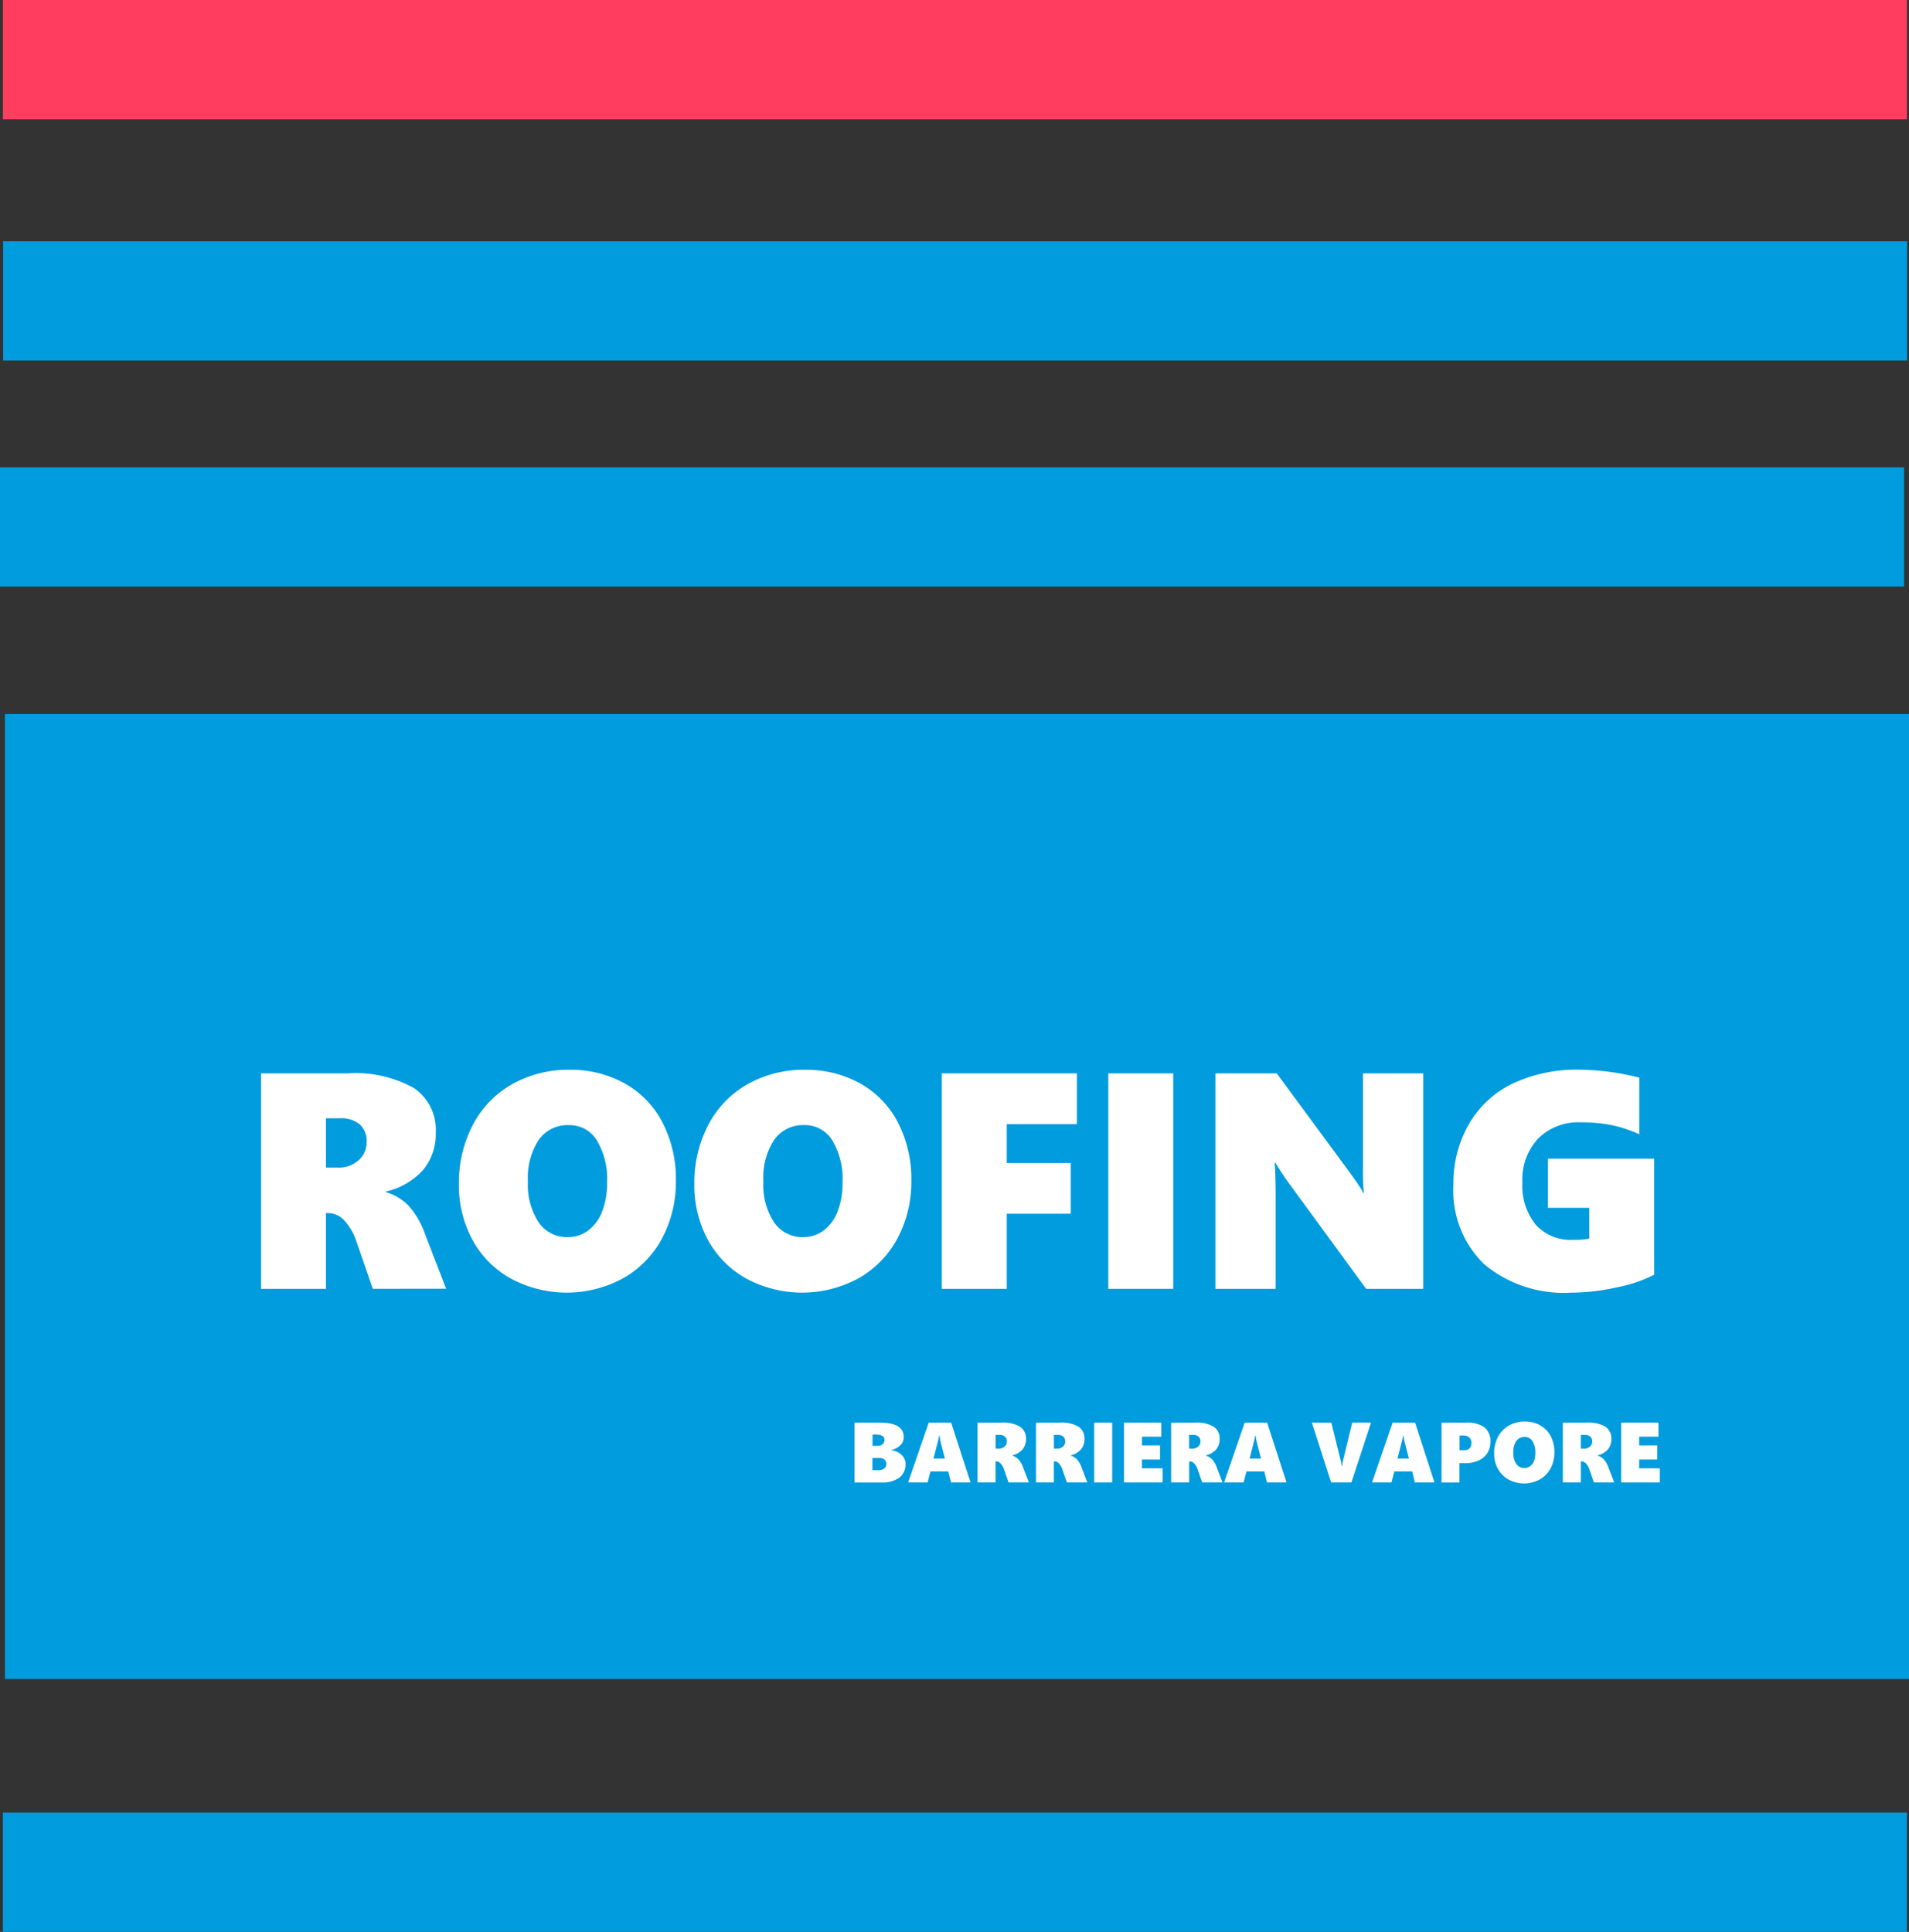
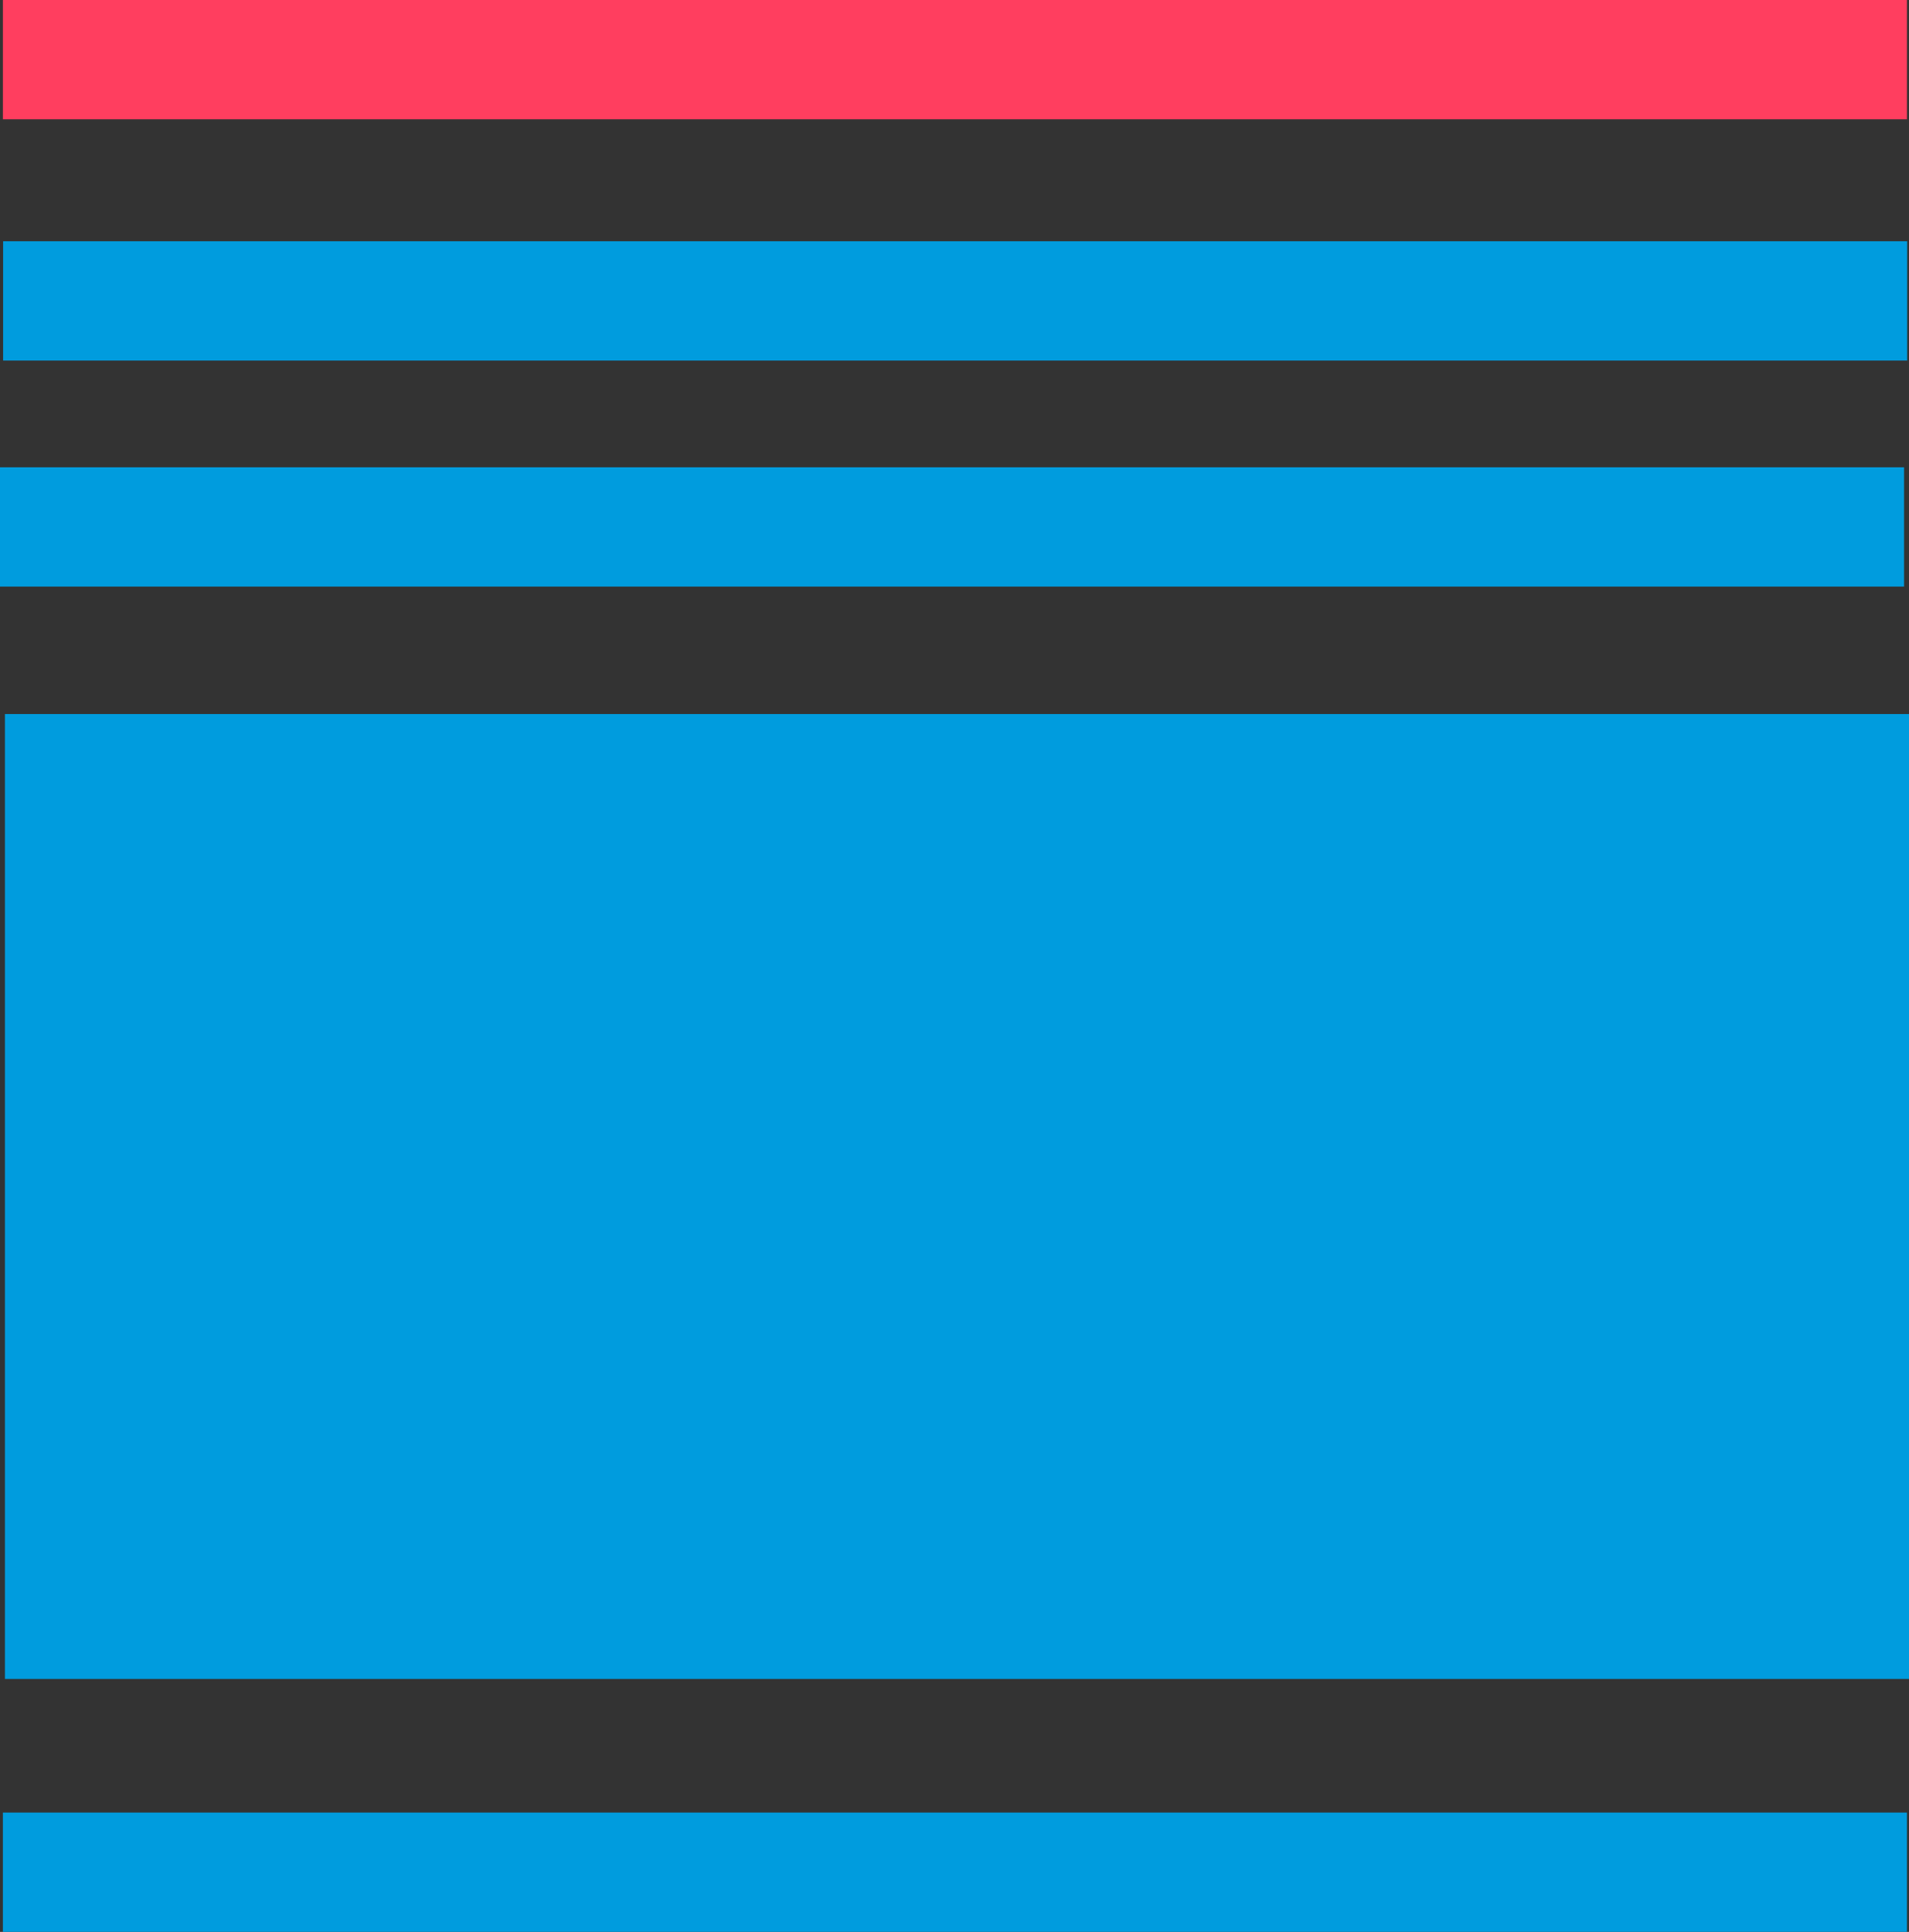
<svg xmlns="http://www.w3.org/2000/svg" width="79.258" height="80.204" viewBox="0 0 79.258 80.204">
  <rect x="0" y="0" width="79.258" height="80.204" fill="#333333" stroke="none" />
  <defs>
    <clipPath id="a">
-       <rect width="79.258" height="80.204" fill="none" />
-     </clipPath>
+       </clipPath>
  </defs>
  <rect width="79.053" height="4.953" transform="translate(0 19.4)" fill="#009cde" />
  <rect width="79.053" height="4.953" transform="translate(0.129 10.016)" fill="#009cde" />
  <rect width="79.053" height="4.952" transform="translate(0.12)" fill="#ff3e5f" />
  <rect width="79.053" height="4.952" transform="translate(0.12 75.251)" fill="#009cde" />
  <rect width="79.053" height="40.059" transform="translate(0.205 29.644)" fill="#009cde" />
  <g clip-path="url(#a)">
    <path d="M42.616,165.092l-.667-1.927a2.4,2.4,0,0,0-.5-.892.917.917,0,0,0-.671-.324H40.67v3.144H37.975v-8.945h3.581a4.965,4.965,0,0,1,2.773.614,2.088,2.088,0,0,1,.9,1.843,2.332,2.332,0,0,1-.521,1.547,2.966,2.966,0,0,1-1.55.9v.025a2.165,2.165,0,0,1,.945.567,3.511,3.511,0,0,1,.677,1.167l.88,2.277Zm-.256-6.107a.936.936,0,0,0-.274-.711,1.212,1.212,0,0,0-.861-.262H40.67v2.046h.486a1.236,1.236,0,0,0,.874-.306,1,1,0,0,0,.33-.767" transform="translate(-27.137 -111.585)" fill="#fff" />
    <path d="M75.769,160.22a4.954,4.954,0,0,1-.58,2.411,4.139,4.139,0,0,1-1.622,1.653,4.9,4.9,0,0,1-4.626.019,4.039,4.039,0,0,1-1.606-1.6,4.725,4.725,0,0,1-.574-2.336,5.158,5.158,0,0,1,.58-2.458,4.121,4.121,0,0,1,1.628-1.687,4.735,4.735,0,0,1,2.383-.6,4.606,4.606,0,0,1,2.3.571,3.9,3.9,0,0,1,1.566,1.628,5.108,5.108,0,0,1,.552,2.4m-2.857.075a3.106,3.106,0,0,0-.424-1.741,1.326,1.326,0,0,0-1.16-.636,1.467,1.467,0,0,0-1.254.611,2.876,2.876,0,0,0-.449,1.728,2.845,2.845,0,0,0,.446,1.7,1.423,1.423,0,0,0,1.213.611,1.389,1.389,0,0,0,.842-.275,1.759,1.759,0,0,0,.58-.786,3.252,3.252,0,0,0,.206-1.217" transform="translate(-47.708 -111.209)" fill="#fff" />
    <path d="M110.022,160.22a4.954,4.954,0,0,1-.58,2.411,4.139,4.139,0,0,1-1.622,1.653,4.9,4.9,0,0,1-4.626.019,4.039,4.039,0,0,1-1.606-1.6,4.725,4.725,0,0,1-.574-2.336,5.158,5.158,0,0,1,.58-2.458,4.121,4.121,0,0,1,1.628-1.687,4.735,4.735,0,0,1,2.383-.6,4.606,4.606,0,0,1,2.3.571,3.9,3.9,0,0,1,1.566,1.628,5.108,5.108,0,0,1,.552,2.4m-2.857.075a3.106,3.106,0,0,0-.424-1.741,1.326,1.326,0,0,0-1.16-.636,1.467,1.467,0,0,0-1.254.611,2.876,2.876,0,0,0-.449,1.728,2.845,2.845,0,0,0,.446,1.7,1.423,1.423,0,0,0,1.213.611,1.389,1.389,0,0,0,.842-.275,1.759,1.759,0,0,0,.58-.786,3.252,3.252,0,0,0,.206-1.217" transform="translate(-72.186 -111.209)" fill="#fff" />
    <path d="M139.712,158.255v1.61h2.658v2.108h-2.658v3.119h-2.695v-8.946h5.608v2.109Z" transform="translate(-97.914 -111.584)" fill="#fff" />
    <rect width="2.695" height="8.946" transform="translate(46.015 44.562)" fill="#fff" />
    <path d="M183.095,165.092l-3.157-4.317a10.246,10.246,0,0,1-.611-.923H179.3q.038.661.037,1.485v3.755h-2.5v-8.946h2.545l3.025,4.105c.038.054.083.118.138.193s.108.152.162.231.1.156.153.231a1.453,1.453,0,0,1,.109.2H183a8.134,8.134,0,0,1-.037-.948v-4.011h2.5v8.946Z" transform="translate(-126.375 -111.584)" fill="#fff" />
    <path d="M219.779,164.132a5.769,5.769,0,0,1-1.509.515,8.684,8.684,0,0,1-1.915.228,5.17,5.17,0,0,1-3.631-1.176,4.254,4.254,0,0,1-1.279-3.3,4.912,4.912,0,0,1,.646-2.527,4.188,4.188,0,0,1,1.818-1.678,6.223,6.223,0,0,1,2.763-.574,10.272,10.272,0,0,1,2.489.331v2.352a5.3,5.3,0,0,0-1.185-.39,6.587,6.587,0,0,0-1.242-.109,2.371,2.371,0,0,0-1.768.668,2.5,2.5,0,0,0-.658,1.834,2.563,2.563,0,0,0,.552,1.747,1.944,1.944,0,0,0,1.544.63,3.337,3.337,0,0,0,.68-.05v-1.279h-1.716v-2.04h4.41Z" transform="translate(-151.101 -111.21)" fill="#fff" />
    <path d="M126.417,208.668a.672.672,0,0,1-.256.564,1.176,1.176,0,0,1-.733.2H124.3v-2.485h1.055q.989,0,.989.6a.471.471,0,0,1-.062.238.563.563,0,0,1-.19.19.8.8,0,0,1-.28.111v.007a.792.792,0,0,1,.317.1.623.623,0,0,1,.217.21.5.5,0,0,1,.076.261m-.873-.991q0-.23-.362-.231h-.138v.47h.216a.308.308,0,0,0,.2-.067.215.215,0,0,0,.08-.172m.078.988a.226.226,0,0,0-.078-.177.3.3,0,0,0-.206-.069h-.295v.508h.249a.376.376,0,0,0,.241-.07.231.231,0,0,0,.088-.191" transform="translate(-88.823 -147.886)" fill="#fff" />
    <path d="M133.893,209.431l-.109-.457h-.742l-.118.457h-.809l.856-2.485h.929l.806,2.485Zm-.471-1.944H133.4a1.093,1.093,0,0,1-.024.137c-.014.064-.084.336-.209.818h.475l-.173-.676a2.116,2.116,0,0,1-.05-.279" transform="translate(-94.411 -147.886)" fill="#fff" />
    <path d="M143.5,209.431l-.186-.535a.661.661,0,0,0-.14-.248.254.254,0,0,0-.186-.09h-.029v.873h-.749v-2.485h.995a1.38,1.38,0,0,1,.77.171.58.58,0,0,1,.249.512.649.649,0,0,1-.145.43.826.826,0,0,1-.43.251v.007a.6.6,0,0,1,.262.158.975.975,0,0,1,.188.324l.244.632Zm-.071-1.7a.261.261,0,0,0-.076-.2.336.336,0,0,0-.239-.073h-.154v.568h.135a.344.344,0,0,0,.243-.085.277.277,0,0,0,.092-.213" transform="translate(-101.626 -147.886)" fill="#fff" />
    <path d="M151.984,209.431l-.186-.535a.661.661,0,0,0-.14-.248.254.254,0,0,0-.186-.09h-.029v.873H150.7v-2.485h.995a1.38,1.38,0,0,1,.77.171.58.58,0,0,1,.249.512.649.649,0,0,1-.145.43.826.826,0,0,1-.43.251v.007a.6.6,0,0,1,.262.158.975.975,0,0,1,.188.324l.244.632Zm-.071-1.7a.261.261,0,0,0-.076-.2.336.336,0,0,0-.239-.073h-.154v.568h.135a.344.344,0,0,0,.243-.085.277.277,0,0,0,.092-.213" transform="translate(-107.688 -147.886)" fill="#fff" />
    <rect width="0.749" height="2.485" transform="translate(45.427 59.06)" fill="#fff" />
    <path d="M163.513,209.431v-2.485h1.547v.586h-.8v.362h.75v.586h-.75v.365h.856v.586Z" transform="translate(-116.848 -147.886)" fill="#fff" />
    <path d="M171.663,209.431l-.185-.535a.661.661,0,0,0-.14-.248.254.254,0,0,0-.186-.09h-.029v.873h-.749v-2.485h.995a1.38,1.38,0,0,1,.77.171.579.579,0,0,1,.249.512.649.649,0,0,1-.144.43.827.827,0,0,1-.431.251v.007a.6.6,0,0,1,.263.158.975.975,0,0,1,.188.324l.244.632Zm-.071-1.7a.26.26,0,0,0-.077-.2.335.335,0,0,0-.239-.073h-.154v.568h.135a.344.344,0,0,0,.242-.085.277.277,0,0,0,.092-.213" transform="translate(-121.751 -147.886)" fill="#fff" />
-     <path d="M179.863,209.431l-.109-.457h-.742l-.118.457h-.809l.856-2.485h.929l.806,2.485Zm-.471-1.944h-.017a1.087,1.087,0,0,1-.024.137c-.014.064-.084.336-.209.818h.475l-.173-.676a2.116,2.116,0,0,1-.05-.279" transform="translate(-127.262 -147.886)" fill="#fff" />
    <path d="M192.485,209.431h-.84l-.8-2.485h.806l.38,1.53a1.654,1.654,0,0,1,.05.277h.017a1.944,1.944,0,0,1,.054-.288l.369-1.52h.78Z" transform="translate(-136.378 -147.886)" fill="#fff" />
    <path d="M201.376,209.431l-.109-.457h-.742l-.118.457H199.6l.856-2.485h.929l.806,2.485Zm-.471-1.944h-.017a1.1,1.1,0,0,1-.024.137c-.014.064-.084.336-.209.818h.475l-.173-.676a2.116,2.116,0,0,1-.05-.279" transform="translate(-142.635 -147.886)" fill="#fff" />
    <path d="M211.726,207.766a.808.808,0,0,1-.129.452.838.838,0,0,1-.368.306,1.336,1.336,0,0,1-.556.108h-.229v.8H209.7v-2.485h1.019a1.207,1.207,0,0,1,.769.2.756.756,0,0,1,.243.62m-.792.026a.291.291,0,0,0-.088-.231.383.383,0,0,0-.26-.078h-.142v.613h.168q.322,0,.322-.3" transform="translate(-149.851 -147.886)" fill="#fff" />
    <path d="M219.865,208.077a1.372,1.372,0,0,1-.161.67,1.15,1.15,0,0,1-.45.459,1.363,1.363,0,0,1-1.285.005,1.124,1.124,0,0,1-.446-.445,1.314,1.314,0,0,1-.159-.649,1.431,1.431,0,0,1,.161-.683,1.143,1.143,0,0,1,.452-.469,1.318,1.318,0,0,1,.662-.166,1.279,1.279,0,0,1,.639.159,1.08,1.08,0,0,1,.435.452,1.416,1.416,0,0,1,.153.666m-.793.021a.865.865,0,0,0-.118-.483.368.368,0,0,0-.322-.177.408.408,0,0,0-.348.17.8.8,0,0,0-.125.48.788.788,0,0,0,.124.473.4.4,0,0,0,.337.17.385.385,0,0,0,.234-.076.487.487,0,0,0,.162-.218.907.907,0,0,0,.057-.338" transform="translate(-155.33 -147.782)" fill="#fff" />
-     <path d="M228.653,209.431l-.186-.535a.661.661,0,0,0-.14-.248.254.254,0,0,0-.186-.09h-.029v.873h-.749v-2.485h.995a1.38,1.38,0,0,1,.77.171.58.58,0,0,1,.249.512.649.649,0,0,1-.145.43.826.826,0,0,1-.43.251v.007a.6.6,0,0,1,.262.158.975.975,0,0,1,.188.324l.244.632Zm-.071-1.7a.26.26,0,0,0-.077-.2.335.335,0,0,0-.239-.073h-.154v.568h.135a.344.344,0,0,0,.243-.085.277.277,0,0,0,.092-.213" transform="translate(-162.477 -147.886)" fill="#fff" />
+     <path d="M228.653,209.431l-.186-.535a.661.661,0,0,0-.14-.248.254.254,0,0,0-.186-.09h-.029v.873h-.749h.995a1.38,1.38,0,0,1,.77.171.58.58,0,0,1,.249.512.649.649,0,0,1-.145.43.826.826,0,0,1-.43.251v.007a.6.6,0,0,1,.262.158.975.975,0,0,1,.188.324l.244.632Zm-.071-1.7a.26.26,0,0,0-.077-.2.335.335,0,0,0-.239-.073h-.154v.568h.135a.344.344,0,0,0,.243-.085.277.277,0,0,0,.092-.213" transform="translate(-162.477 -147.886)" fill="#fff" />
    <path d="M235.847,209.431v-2.485h1.547v.586h-.8v.362h.75v.586h-.75v.365h.856v.586Z" transform="translate(-168.539 -147.886)" fill="#fff" />
  </g>
</svg>